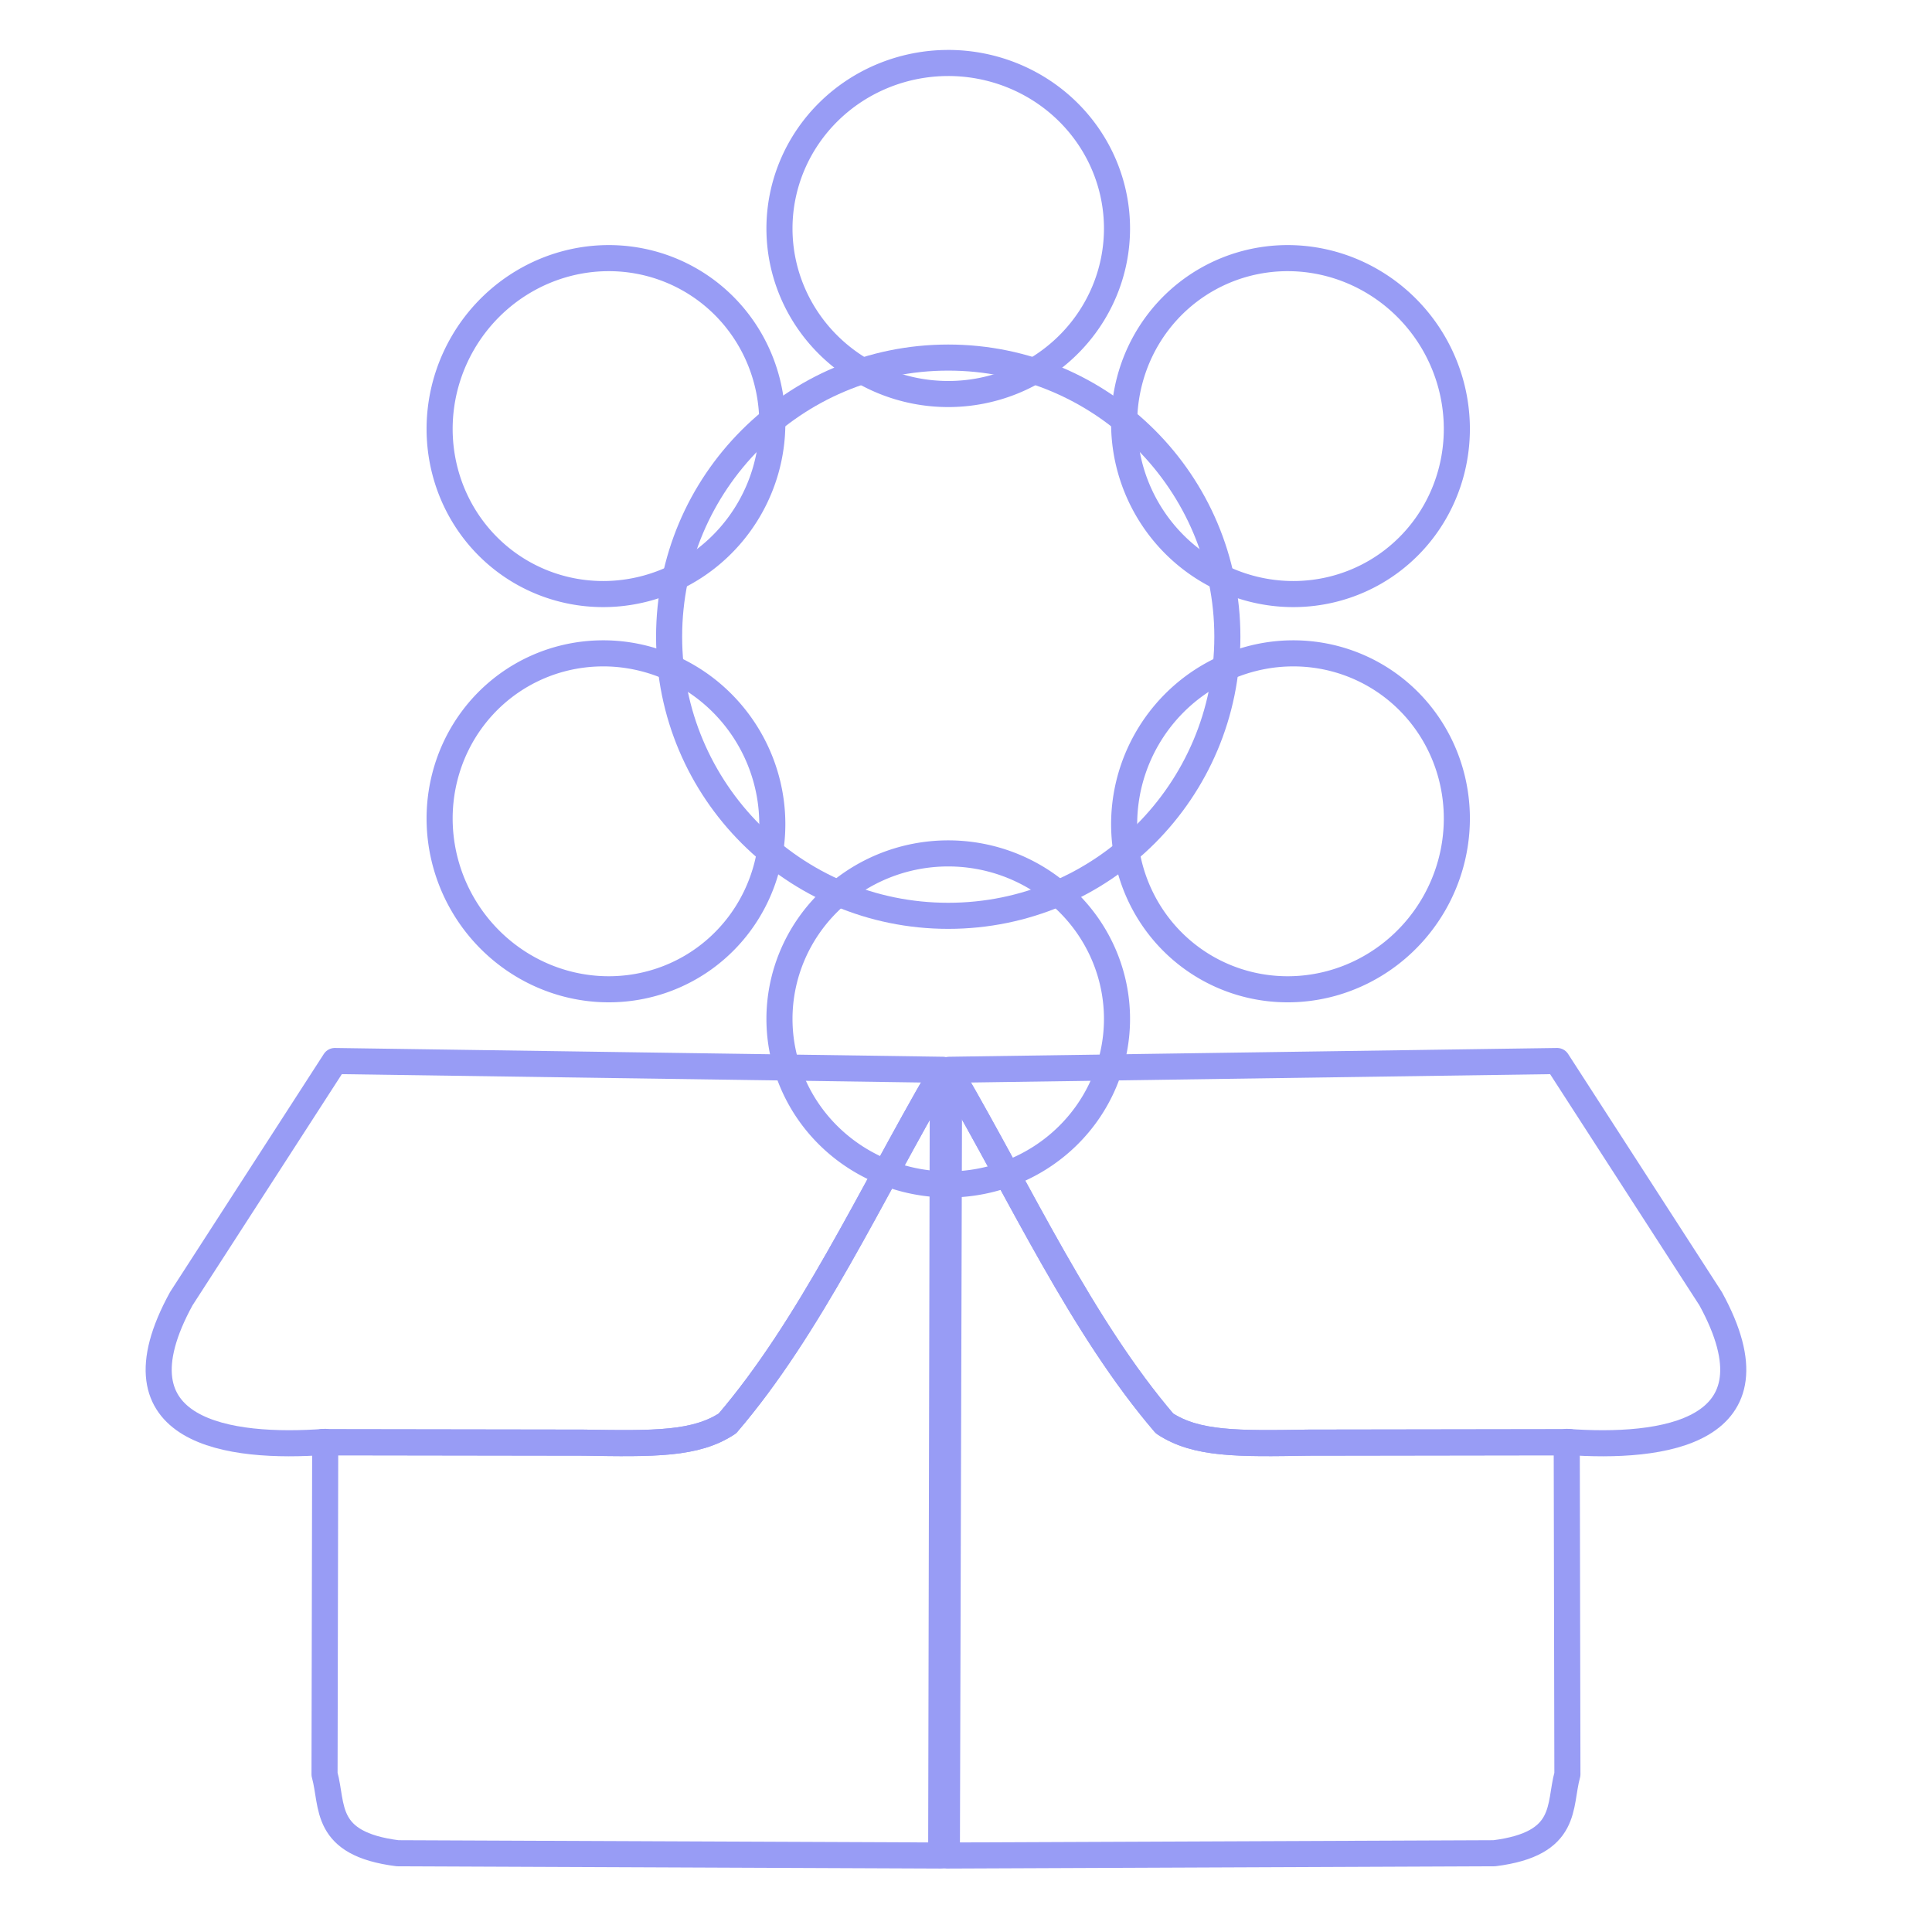
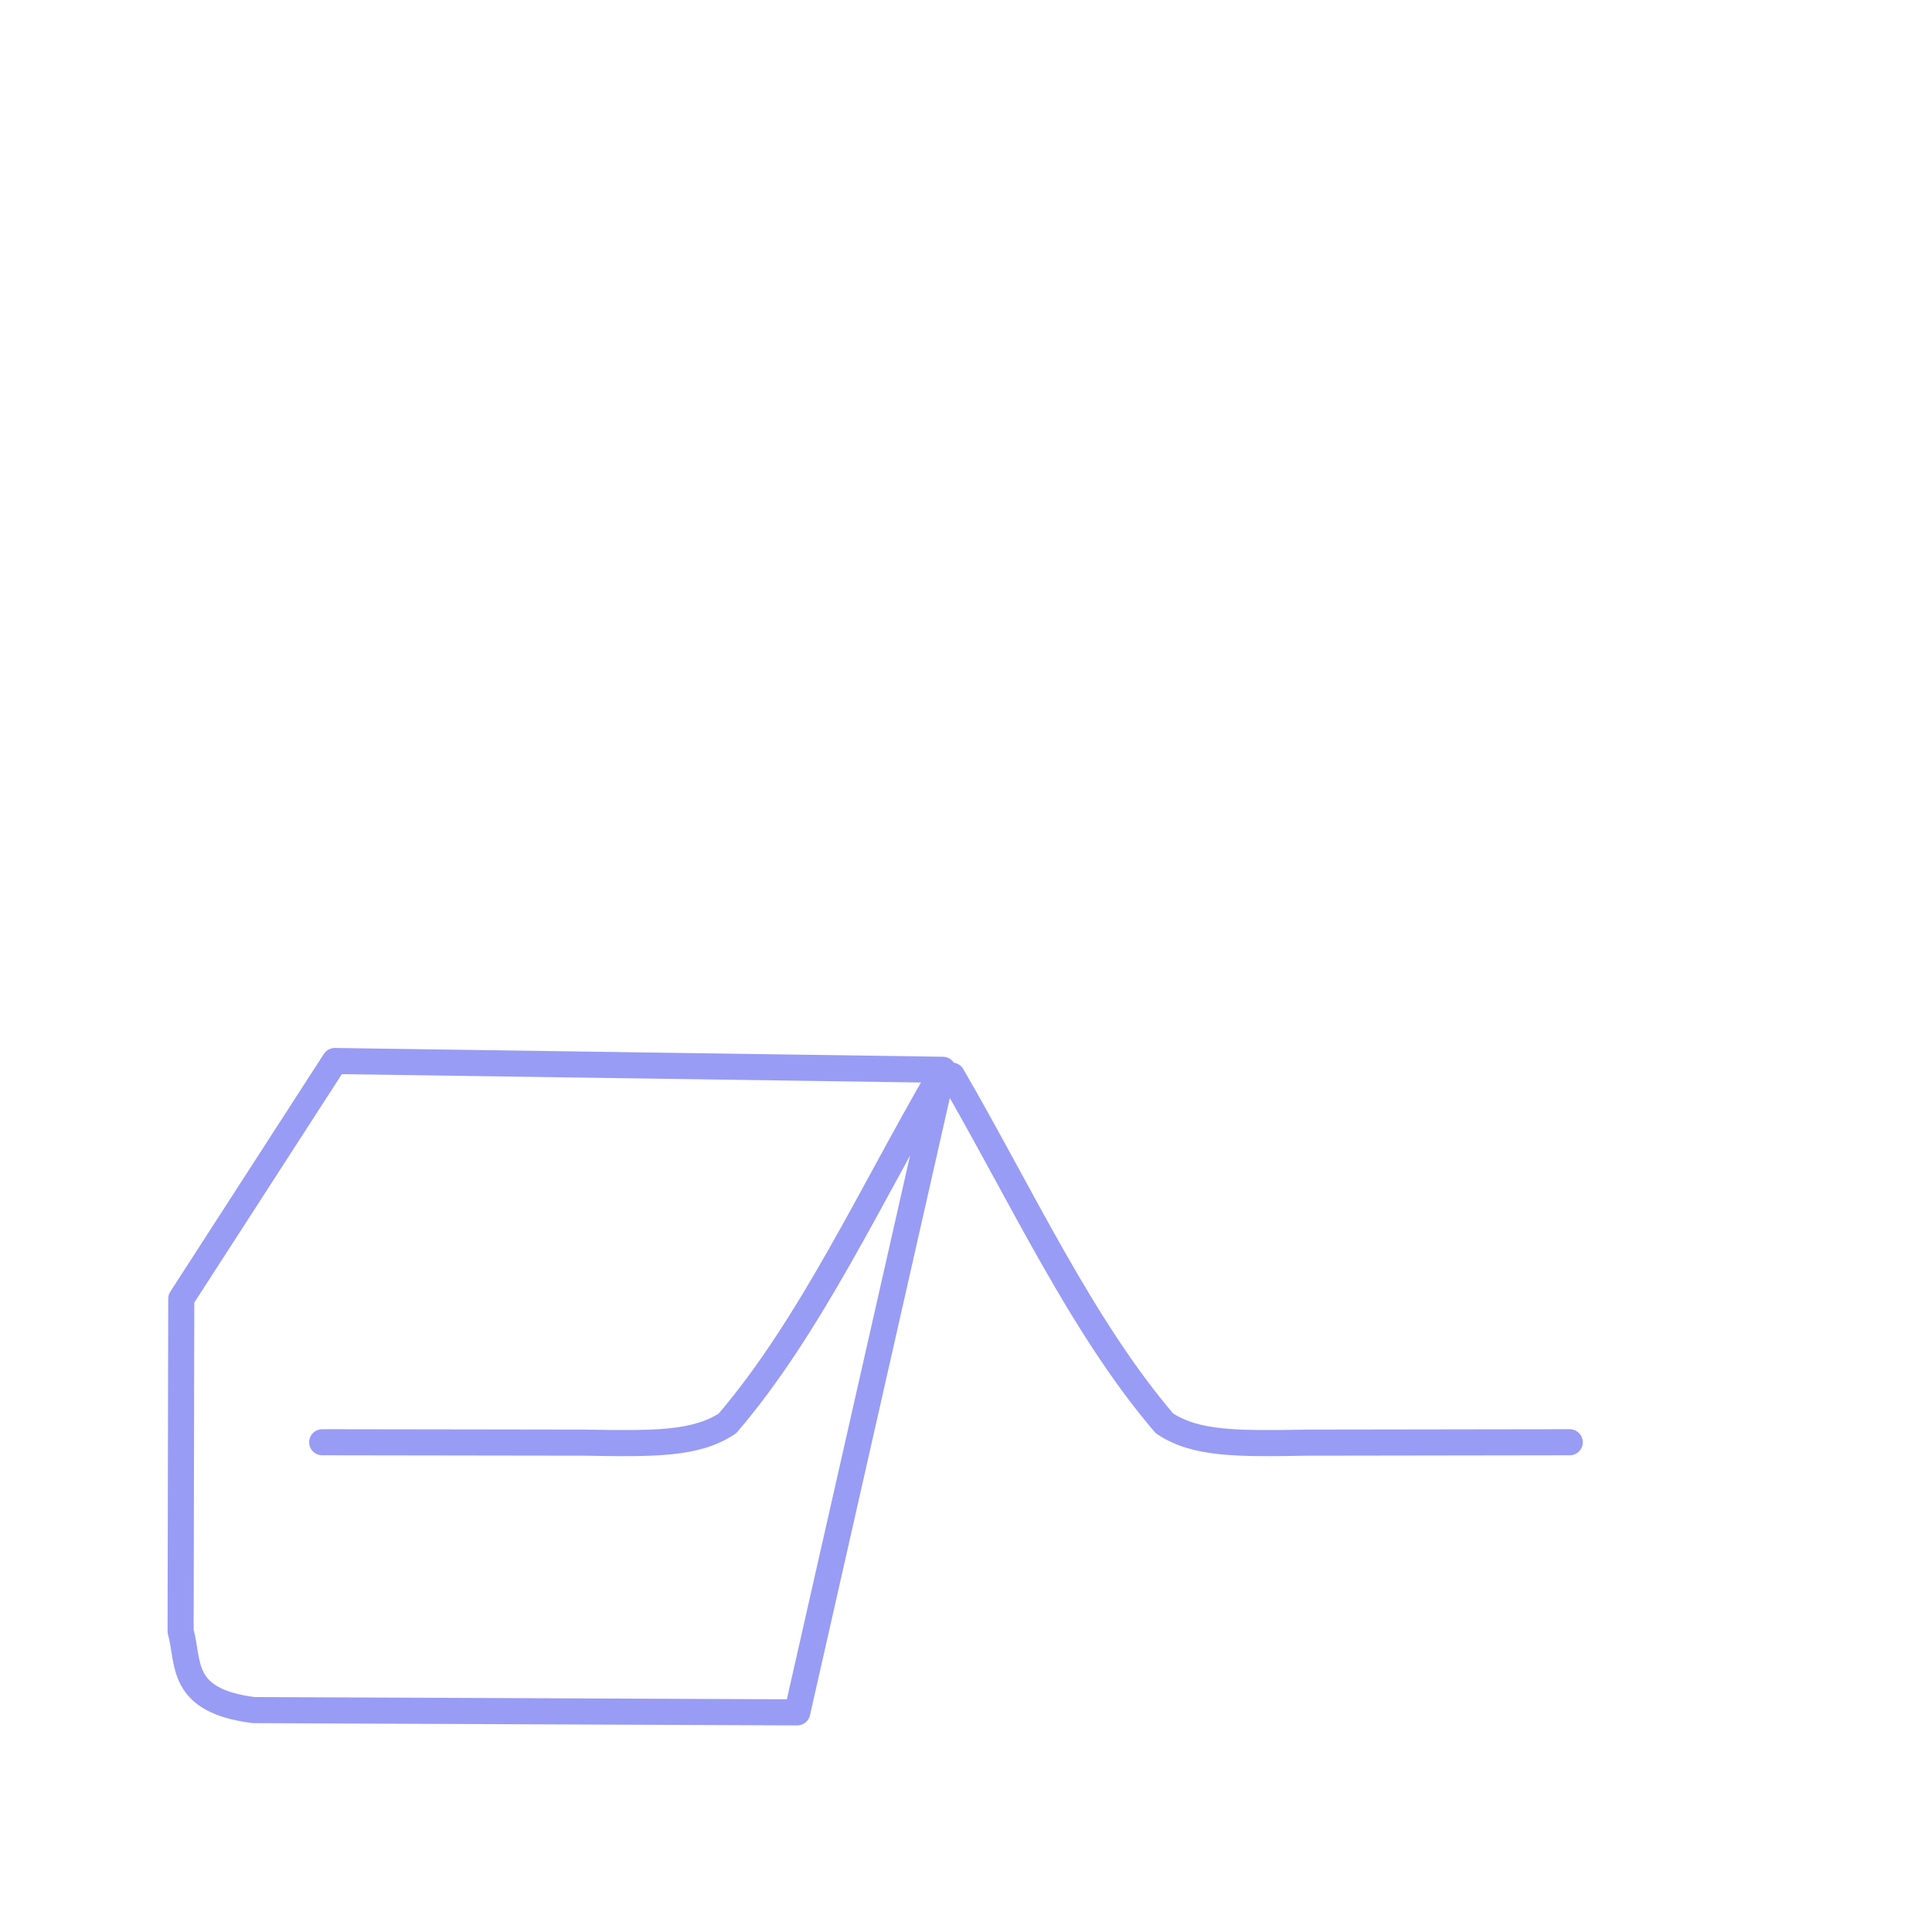
<svg xmlns="http://www.w3.org/2000/svg" width="200mm" height="200mm" viewBox="0 0 200 200" xml:space="preserve">
-   <path style="fill:none;stroke:#989cf5;stroke-width:2.7;stroke-linecap:round;stroke-linejoin:round;stroke-dasharray:none" d="M98.16 6.52a17.472 17.136 0 0 0-17.47 17.135A17.472 17.136 0 0 0 98.16 40.79a17.472 17.136 0 0 0 17.472-17.135A17.472 17.136 0 0 0 98.16 6.519ZM62.875 26.722a17.136 17.472 30 0 0-14.985 8.82 17.136 17.472 30 0 0 6.104 23.699 17.136 17.472 30 0 0 23.575-6.563 17.136 17.472 30 0 0-6.104-23.7 17.136 17.472 30 0 0-8.59-2.256Zm70.571 0a17.472 17.136 60 0 0-8.59 2.257 17.472 17.136 60 0 0-6.104 23.699 17.472 17.136 60 0 0 23.575 6.563 17.472 17.136 60 0 0 6.105-23.699 17.472 17.136 60 0 0-14.986-8.82zM62.584 67.636a17.472 17.136 60 0 0-8.59 2.256 17.472 17.136 60 0 0-6.104 23.699 17.472 17.136 60 0 0 23.575 6.563 17.472 17.136 60 0 0 6.104-23.699 17.472 17.136 60 0 0-14.985-8.82zm71.153 0a17.136 17.472 30 0 0-14.985 8.82 17.136 17.472 30 0 0 6.104 23.698 17.136 17.472 30 0 0 23.576-6.563 17.136 17.472 30 0 0-6.105-23.699 17.136 17.472 30 0 0-8.59-2.256zM98.16 88.344a17.472 17.136 0 0 0-17.47 17.135 17.472 17.136 0 0 0 17.47 17.136 17.472 17.136 0 0 0 17.472-17.136A17.472 17.136 0 0 0 98.16 88.344z" />
-   <circle style="fill:none;stroke:#989cf5;stroke-width:2.7;stroke-linecap:round;stroke-linejoin:round;stroke-dasharray:none" cx="98.161" cy="65.911" r="28.895" />
  <path style="fill:none;stroke:#989cf5;stroke-width:2.7;stroke-linecap:round;stroke-linejoin:round;stroke-dasharray:none" d="m33.354 149.301 27.024.04c7.328.124 11.644.183 14.926-1.99 8.539-9.968 14.814-23.625 21.997-36.002" />
-   <path style="fill:none;stroke:#989cf5;stroke-width:2.7;stroke-linecap:round;stroke-linejoin:round;stroke-dasharray:none" d="m97.604 110.744-62.946-.908-15.893 24.608c-7.633 13.937 5.026 15.542 14.9 14.819l-.069 34.414c.907 3.262-.184 7.19 7.566 8.17l56.27.236z" />
-   <path style="fill:none;stroke:#989cf5;stroke-width:2.7;stroke-linecap:round;stroke-linejoin:round;stroke-dasharray:none" d="m33.354 149.301 27.024.04c7.328.124 11.644.183 14.926-1.99 8.539-9.968 14.814-23.625 21.997-36.002M162.5 149.301l-27.025.04c-7.329.124-11.645.183-14.927-1.99-8.538-9.968-14.814-23.625-21.996-36.002" />
-   <path style="fill:none;stroke:#989cf5;stroke-width:2.7;stroke-linecap:round;stroke-linejoin:round;stroke-dasharray:none" d="m98.25 110.744 62.945-.908 15.892 24.608c7.634 13.937-5.025 15.542-14.899 14.819l.069 34.414c-.907 3.262.184 7.19-7.566 8.17l-56.672.236z" />
+   <path style="fill:none;stroke:#989cf5;stroke-width:2.7;stroke-linecap:round;stroke-linejoin:round;stroke-dasharray:none" d="m97.604 110.744-62.946-.908-15.893 24.608l-.069 34.414c.907 3.262-.184 7.19 7.566 8.17l56.27.236z" />
  <path style="fill:none;stroke:#989cf5;stroke-width:2.7;stroke-linecap:round;stroke-linejoin:round;stroke-dasharray:none" d="m162.5 149.301-27.025.04c-7.329.124-11.645.183-14.927-1.99-8.538-9.968-14.814-23.625-21.996-36.002" />
</svg>